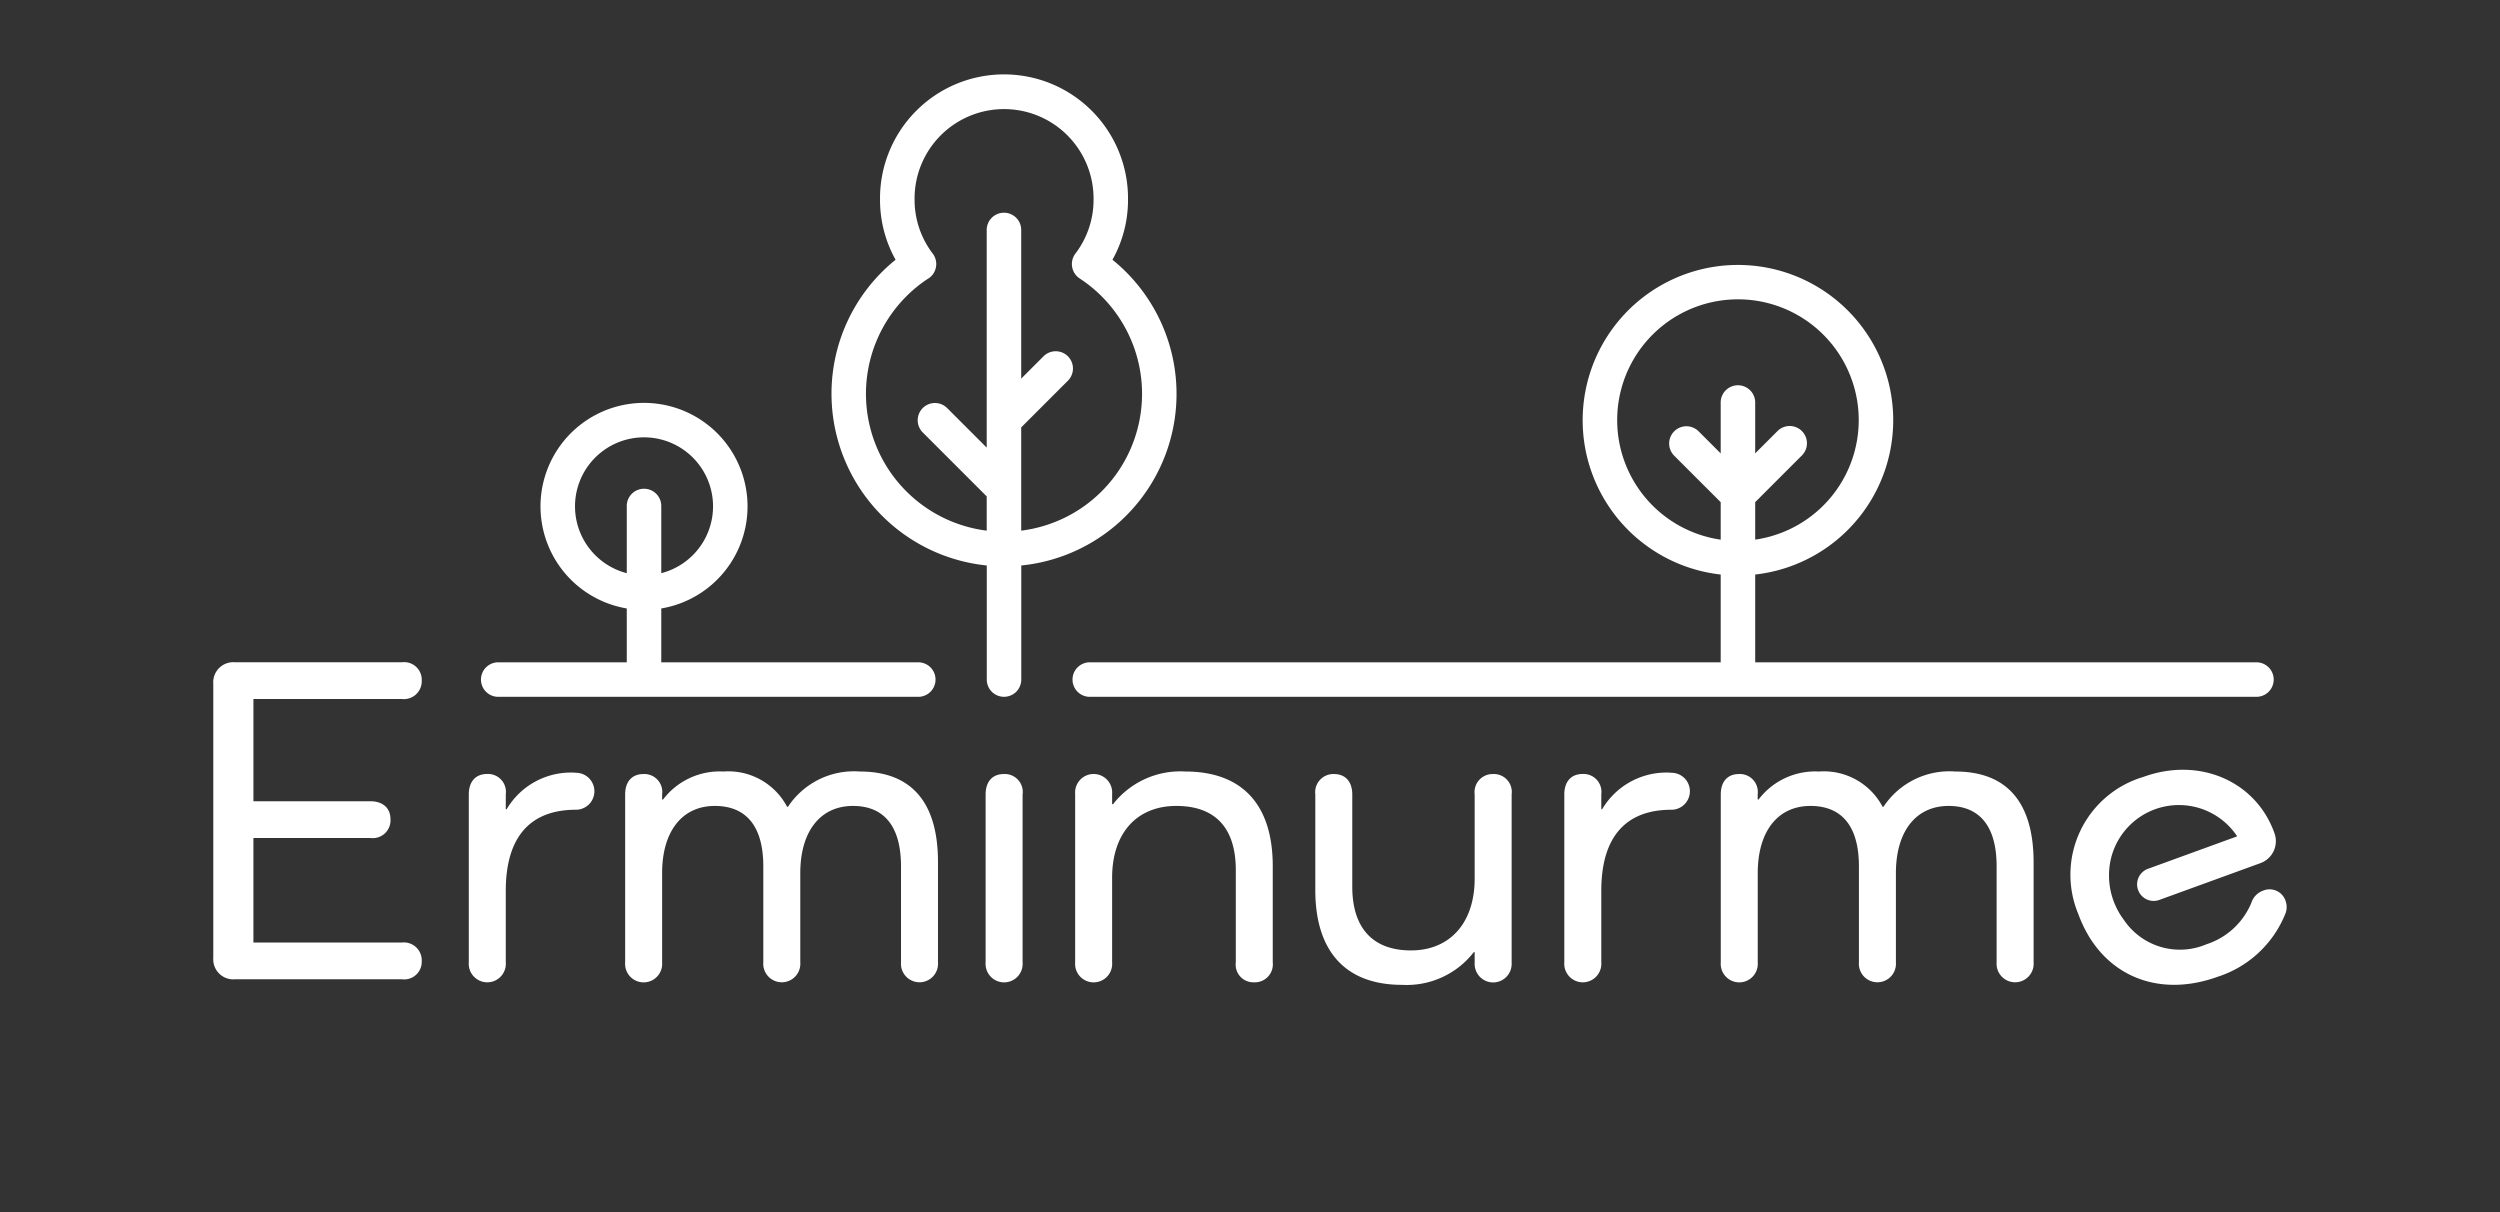
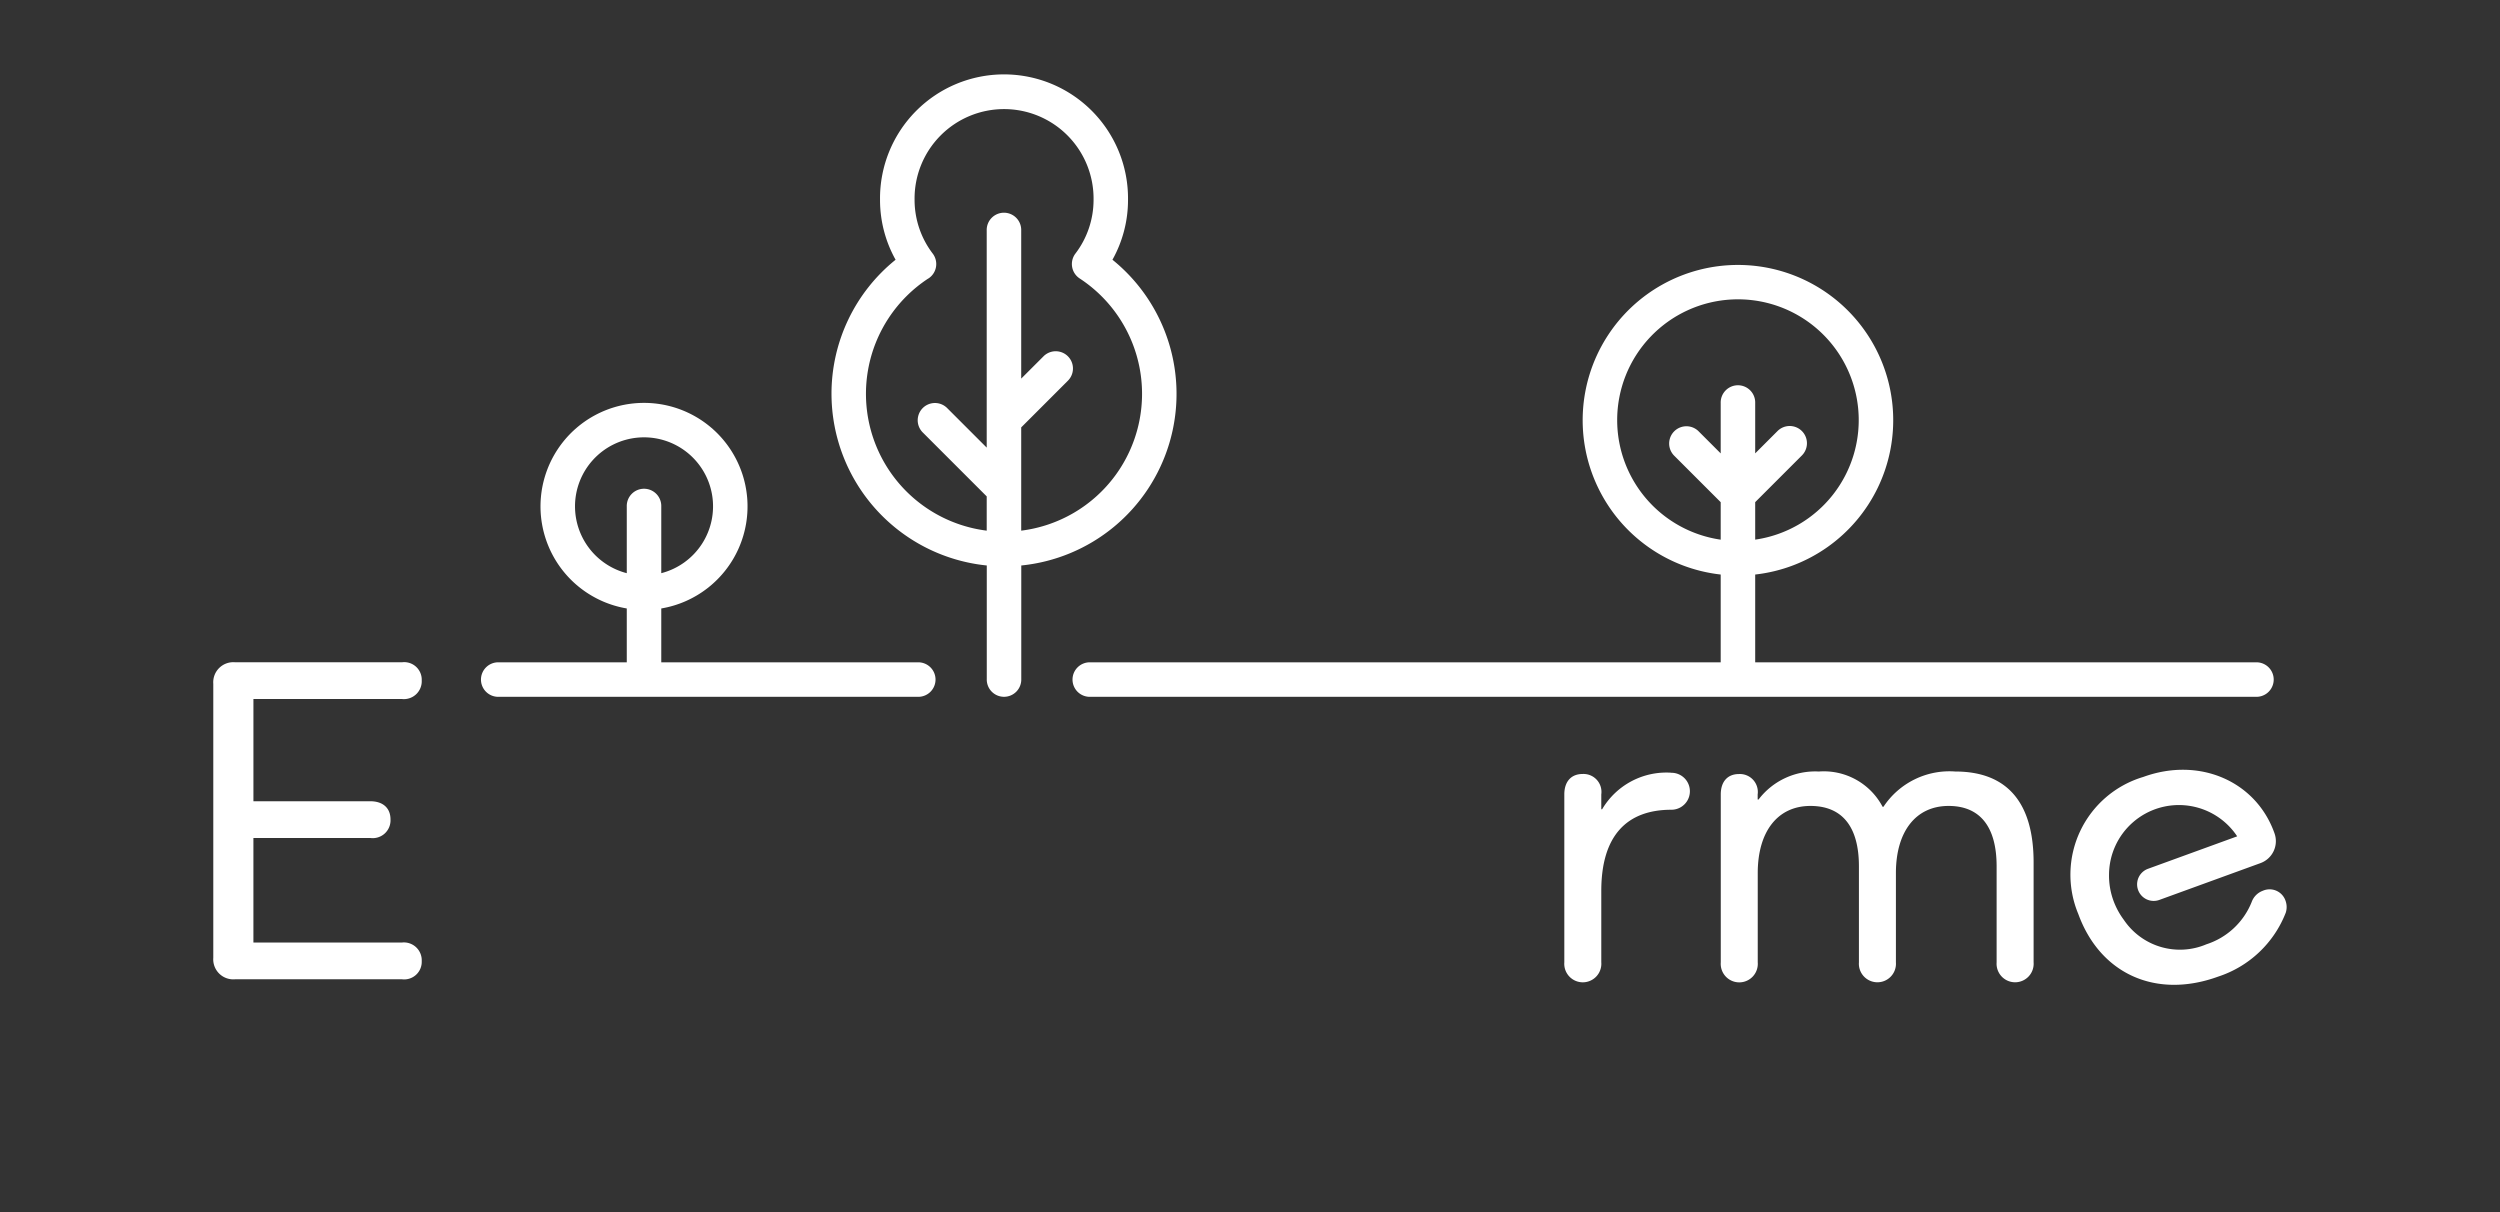
<svg xmlns="http://www.w3.org/2000/svg" id="Layer_1" data-name="Layer 1" width="165" height="80" viewBox="0 0 165 80">
  <rect x="0" y="0" width="165" height="80" fill="#333333" stroke="none" />
  <g>
    <path d="M32.917,45.99H60.572a1.139,1.139,0,1,0,0-2.277H43.644V40.159a6.832,6.832,0,1,0-2.277,0v3.554h-8.45a1.139,1.139,0,1,0,0,2.277Zm5.034-12.56a4.555,4.555,0,1,1,5.693,4.4v-4.4a1.139,1.139,0,1,0-2.277,0v4.4A4.558,4.558,0,0,1,37.951,33.43Z" fill="#fff" />
    <path d="M71.959,45.99h77a1.139,1.139,0,0,0,0-2.277H115.843V37.919a10.248,10.248,0,1,0-2.277,0v5.794H71.959a1.139,1.139,0,1,0,0,2.277Zm34.775-18.253a7.971,7.971,0,1,1,9.109,7.879V33.142l3.082-3.082a1.138,1.138,0,1,0-1.61-1.61l-1.472,1.472V26.6a1.139,1.139,0,1,0-2.277,0v3.324l-1.472-1.472a1.139,1.139,0,0,0-1.611,1.61l3.083,3.082v2.474A7.976,7.976,0,0,1,106.734,27.737Z" fill="#fff" />
    <path d="M54.879,25.993A11.4,11.4,0,0,0,65.127,37.322v7.494a1.139,1.139,0,1,0,2.277,0V37.322a11.382,11.382,0,0,0,6.018-20.179,8.077,8.077,0,0,0,1.027-3.959,8.184,8.184,0,1,0-16.367,0,8.077,8.077,0,0,0,1.027,3.959A11.353,11.353,0,0,0,54.879,25.993Zm6.4-7.615a1.139,1.139,0,0,0,.283-1.639,5.847,5.847,0,0,1-1.2-3.555,5.907,5.907,0,1,1,11.813,0,5.848,5.848,0,0,1-1.2,3.555,1.139,1.139,0,0,0,.283,1.639A9.1,9.1,0,0,1,67.4,35.023V28.208l3.082-3.082a1.138,1.138,0,1,0-1.61-1.61L67.4,24.988V15.212a1.139,1.139,0,1,0-2.277,0V29.543l-2.611-2.611a1.138,1.138,0,0,0-1.61,1.61l4.221,4.221v2.26a9.1,9.1,0,0,1-3.851-16.645Z" fill="#fff" />
    <path d="M26.525,46.135a1.179,1.179,0,0,0,1.309-1.224,1.159,1.159,0,0,0-1.309-1.2h-11a1.324,1.324,0,0,0-1.448,1.42V63.212a1.324,1.324,0,0,0,1.448,1.42h11a1.159,1.159,0,0,0,1.309-1.2,1.179,1.179,0,0,0-1.309-1.225h-9.8v-6.9h7.711a1.175,1.175,0,0,0,1.337-1.225c0-.752-.5-1.2-1.337-1.2H16.726V46.135Z" fill="#fff" />
-     <path d="M38.01,51a4.92,4.92,0,0,0-4.572,2.411h-.057v-.981a1.184,1.184,0,0,0-1.234-1.347c-.757,0-1.206.506-1.206,1.347v11.08a1.224,1.224,0,1,0,2.44,0V58.8c0-3.646,1.684-5.357,4.629-5.357a1.22,1.22,0,1,0,0-2.44Z" fill="#fff" />
-     <path d="M56.746,50.92a5.218,5.218,0,0,0-4.74,2.328h-.057a4.385,4.385,0,0,0-4.207-2.328,4.7,4.7,0,0,0-3.983,1.851H43.7v-.337a1.184,1.184,0,0,0-1.235-1.347c-.757,0-1.205.506-1.205,1.347v11.08a1.224,1.224,0,1,0,2.44,0V57.623c0-2.749,1.318-4.431,3.478-4.431,2.1,0,3.2,1.374,3.2,3.983v6.339a1.224,1.224,0,1,0,2.441,0V57.623c0-2.749,1.318-4.431,3.477-4.431,2.076,0,3.17,1.374,3.17,3.983v6.339a1.224,1.224,0,1,0,2.441,0v-6.62C61.907,53,60.2,50.92,56.746,50.92Z" fill="#fff" />
-     <path d="M66.251,51.087c-.757,0-1.2.506-1.2,1.347v11.08a1.224,1.224,0,1,0,2.44,0V52.434A1.184,1.184,0,0,0,66.251,51.087Z" fill="#fff" />
-     <path d="M78.228,50.92a5.629,5.629,0,0,0-4.768,2.159H73.4v-.672a1.224,1.224,0,1,0-2.44,0V63.514a1.224,1.224,0,1,0,2.44,0V57.931c0-2.944,1.627-4.739,4.236-4.739,2.58,0,3.927,1.458,3.927,4.235v6.087a1.167,1.167,0,0,0,1.205,1.318,1.187,1.187,0,0,0,1.234-1.318V57.175C84.006,53.107,81.987,50.92,78.228,50.92Z" fill="#fff" />
-     <path d="M98.534,51.087a1.192,1.192,0,0,0-1.206,1.347v5.554c0,2.917-1.627,4.74-4.207,4.74-2.525,0-3.871-1.486-3.871-4.207V52.434c0-.841-.449-1.347-1.206-1.347a1.2,1.2,0,0,0-1.234,1.347v6.311c0,4.067,2.019,6.255,5.722,6.255a5.61,5.61,0,0,0,4.74-2.159h.056v.729a1.221,1.221,0,1,0,2.44,0V52.434A1.184,1.184,0,0,0,98.534,51.087Z" fill="#fff" />
    <path d="M110.313,51a4.921,4.921,0,0,0-4.572,2.411h-.056v-.981a1.184,1.184,0,0,0-1.234-1.347c-.757,0-1.206.506-1.206,1.347v11.08a1.224,1.224,0,1,0,2.44,0V58.8c0-3.646,1.683-5.357,4.628-5.357a1.22,1.22,0,1,0,0-2.44Z" fill="#fff" />
    <path d="M129.049,50.92a5.218,5.218,0,0,0-4.74,2.328h-.057a4.385,4.385,0,0,0-4.207-2.328,4.7,4.7,0,0,0-3.983,1.851h-.056v-.337a1.184,1.184,0,0,0-1.235-1.347c-.757,0-1.2.506-1.2,1.347v11.08a1.224,1.224,0,1,0,2.44,0V57.623c0-2.749,1.318-4.431,3.478-4.431,2.1,0,3.2,1.374,3.2,3.983v6.339a1.224,1.224,0,1,0,2.441,0V57.623c0-2.749,1.318-4.431,3.478-4.431,2.075,0,3.169,1.374,3.169,3.983v6.339a1.224,1.224,0,1,0,2.441,0v-6.62C134.21,53,132.5,50.92,129.049,50.92Z" fill="#fff" />
    <path d="M150.851,59.466a1.111,1.111,0,0,0-1.5-.678,1.24,1.24,0,0,0-.742.748,4.805,4.805,0,0,1-2.983,2.786,4.464,4.464,0,0,1-5.448-1.605,5,5,0,0,1-.682-1.251,4.8,4.8,0,0,1-.3-1.741,4.613,4.613,0,0,1,8.458-2.527l-5.885,2.142a1.093,1.093,0,1,0,.747,2.055l6.677-2.43a1.542,1.542,0,0,0,.921-1.976l-.019-.053c-1.228-3.372-4.926-5.009-8.641-3.657a6.732,6.732,0,0,0-4.285,9.048c1.438,3.952,5.12,5.625,9.23,4.129a7.175,7.175,0,0,0,4.461-4.219A1.214,1.214,0,0,0,150.851,59.466Z" fill="#fff" />
  </g>
</svg>